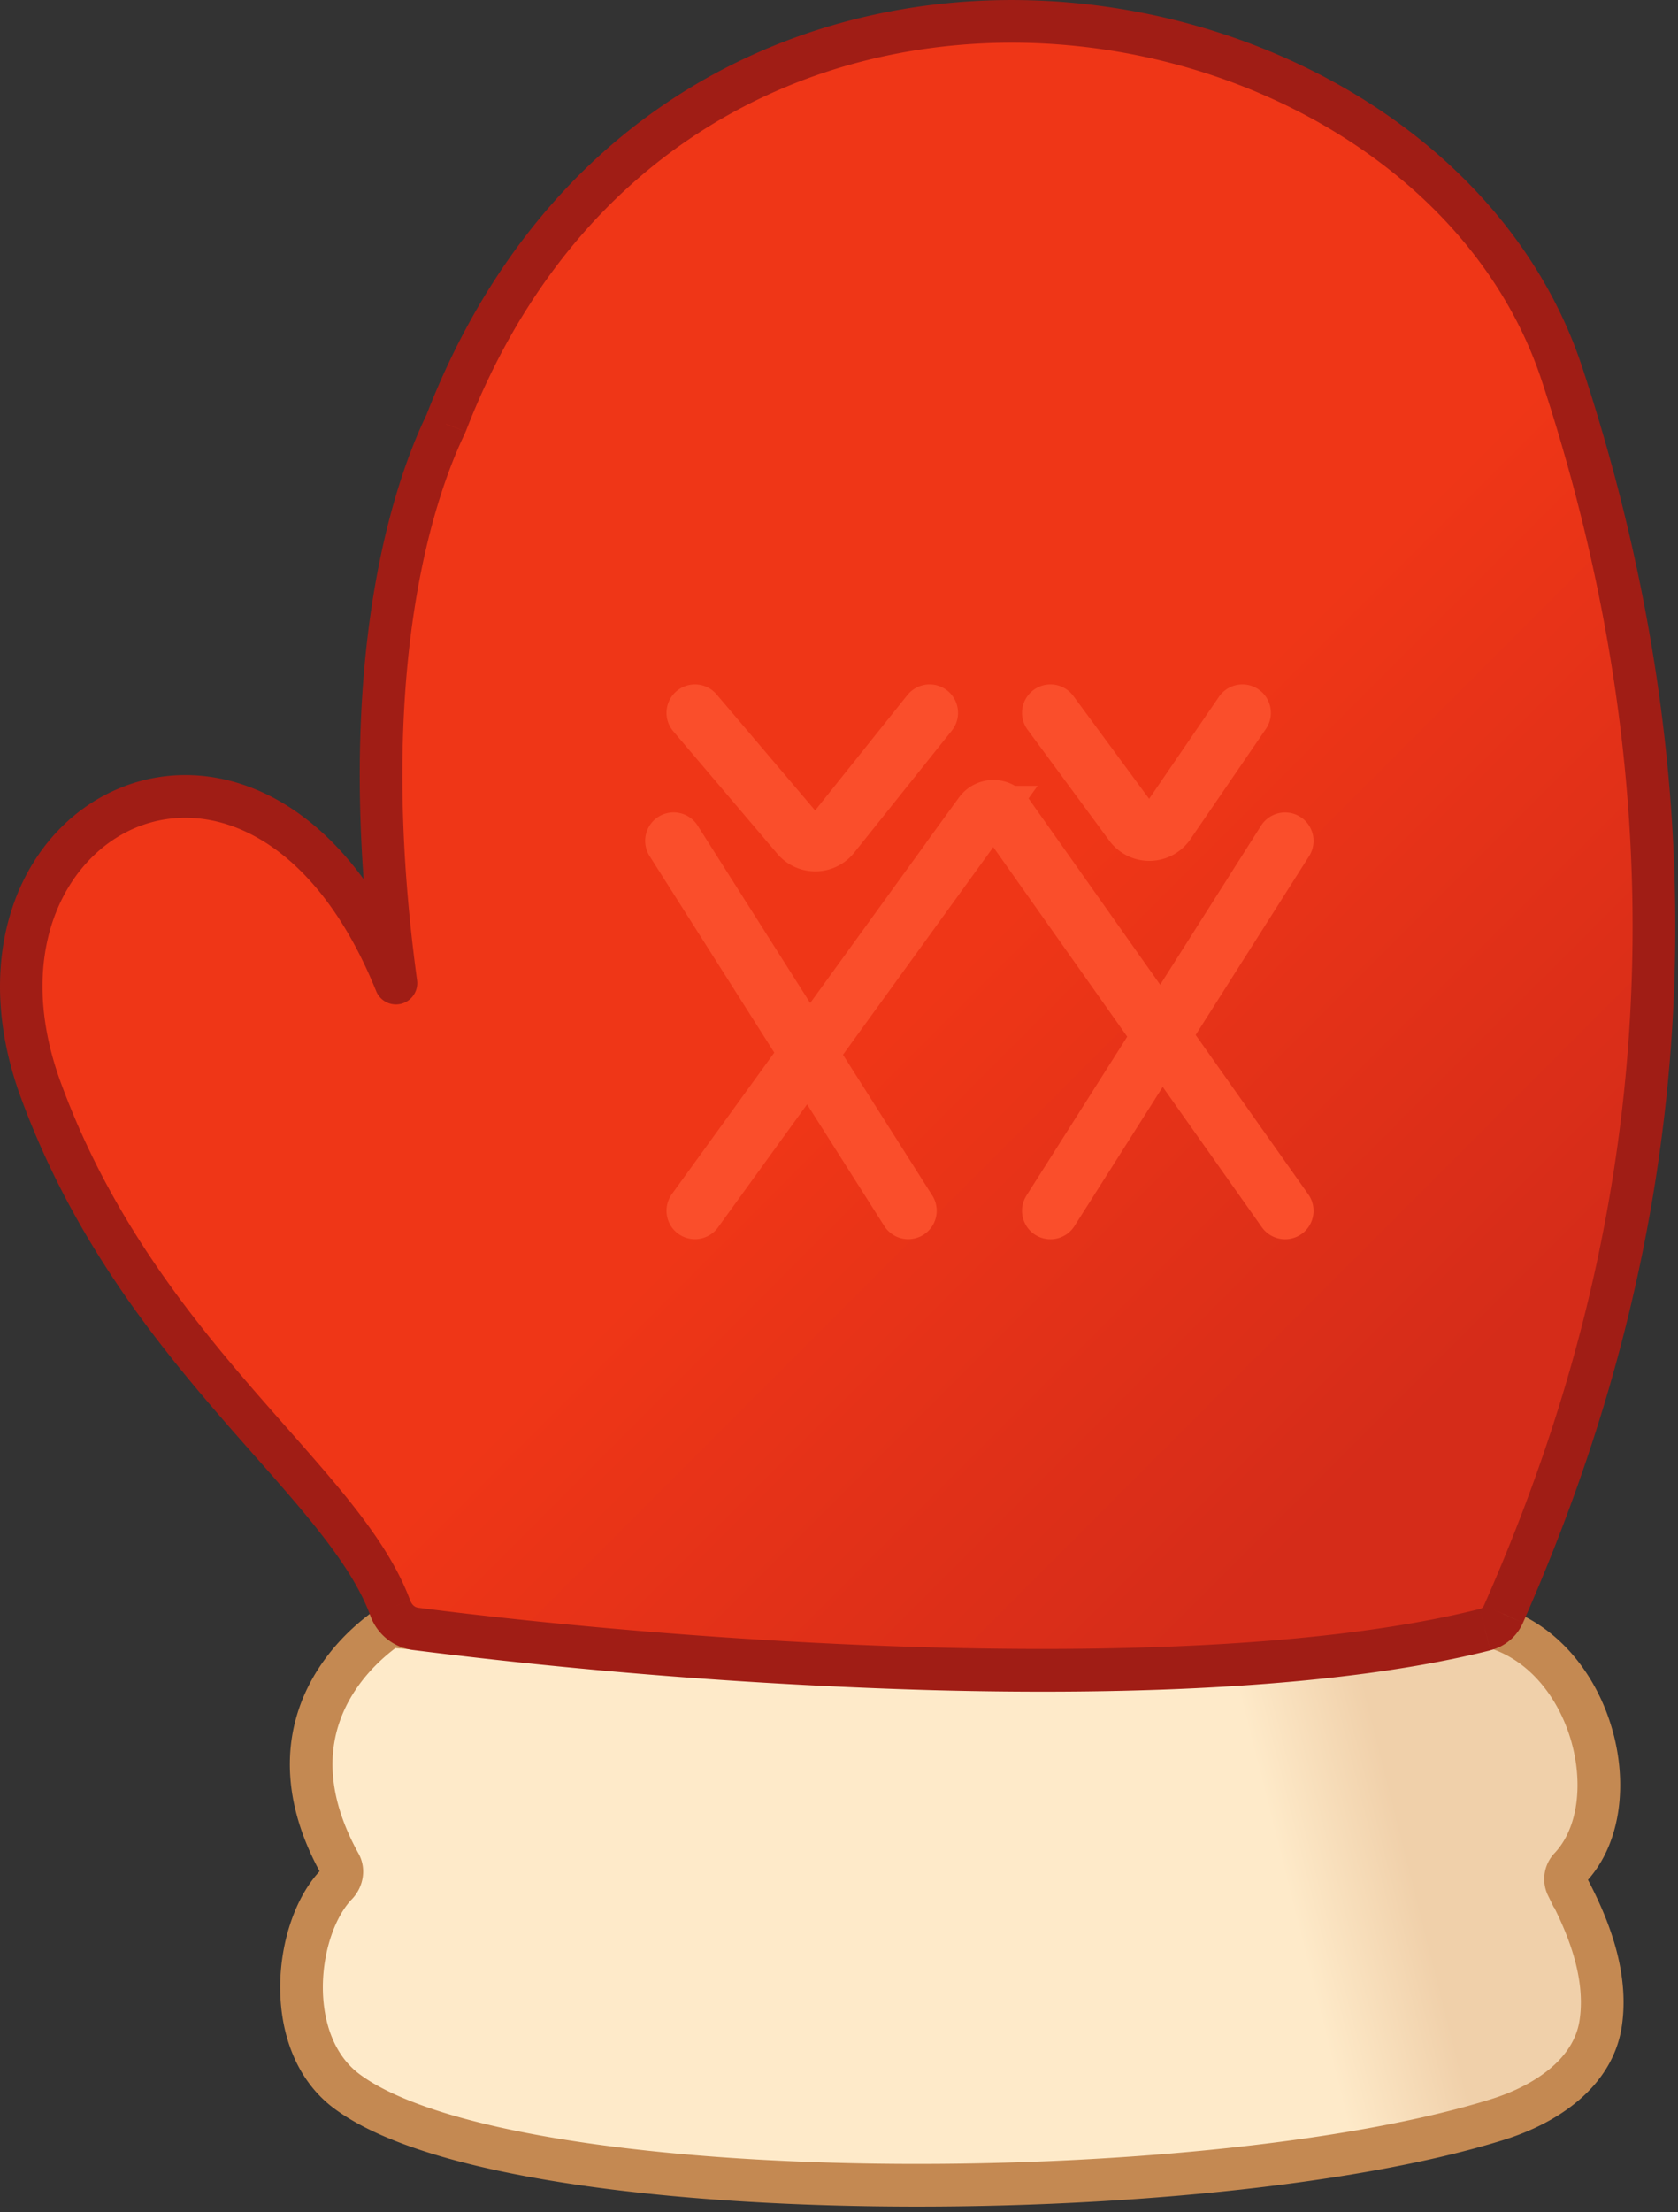
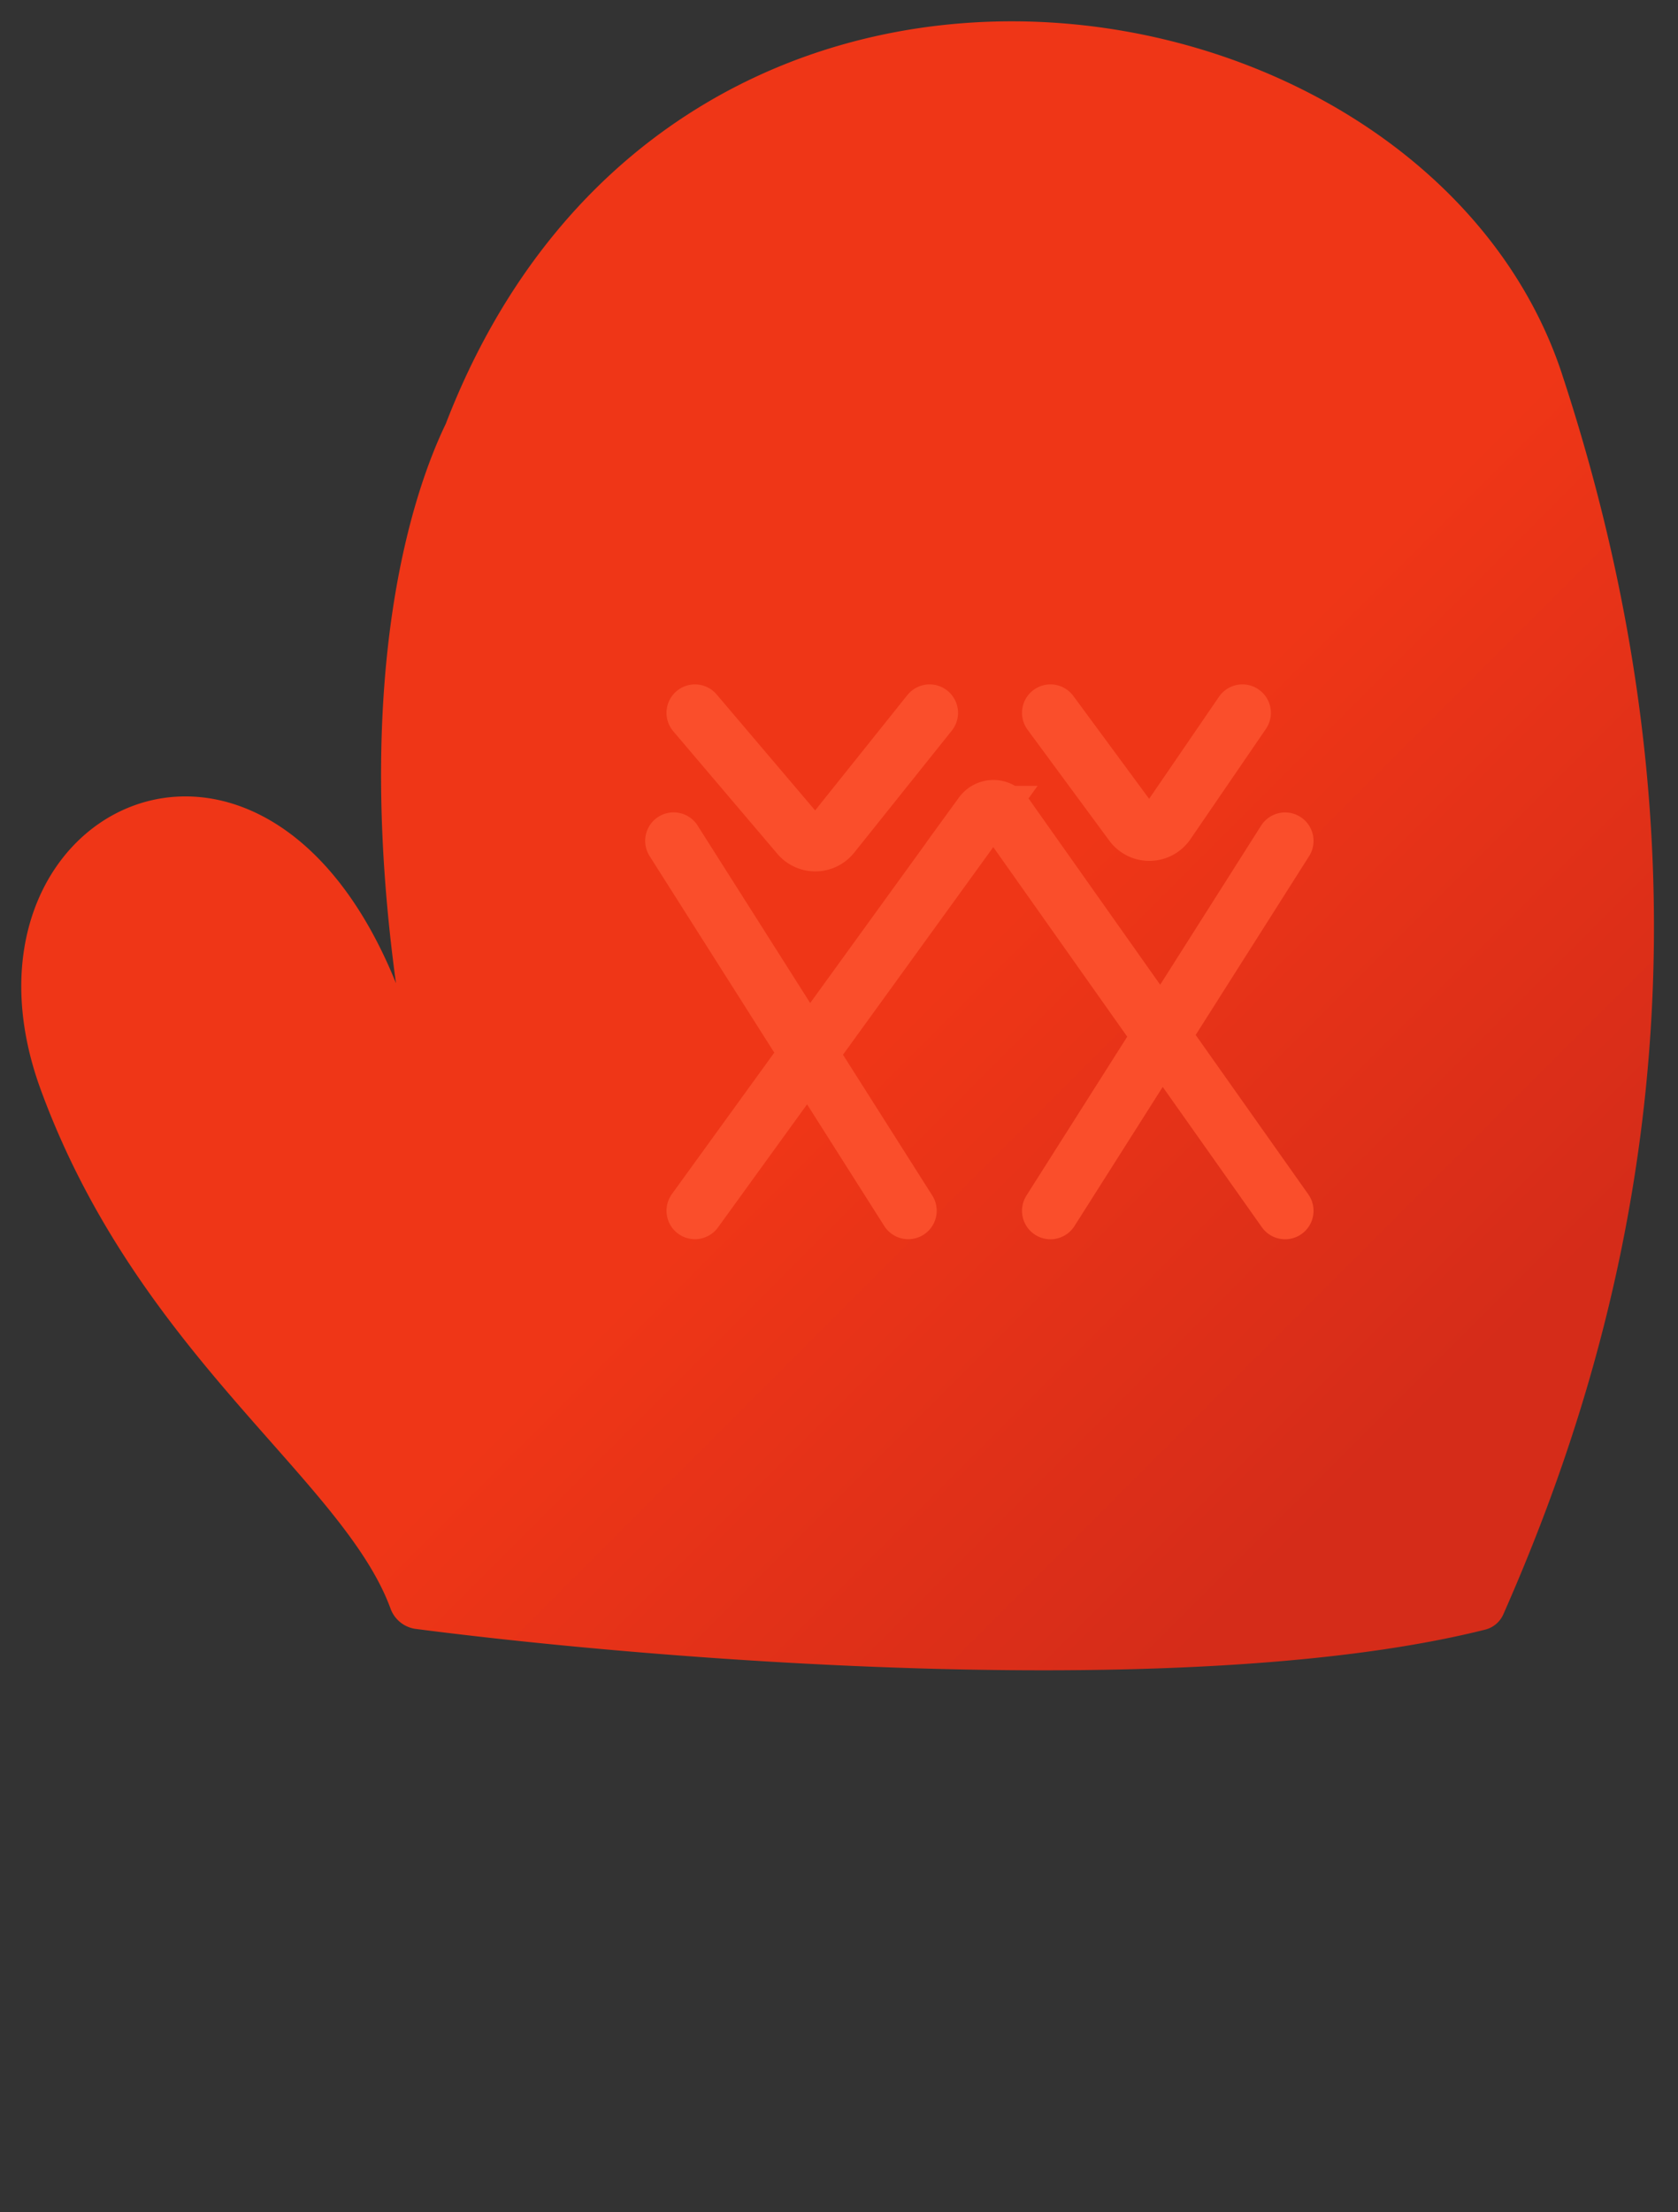
<svg xmlns="http://www.w3.org/2000/svg" width="236" height="311" fill="none" viewBox="0 0 236 311">
  <rect x="0" y="0" width="236" height="311" fill="#333333" stroke="none" />
-   <path fill="url(#a)" stroke="#C48952" stroke-width="6" d="M209.62 228.6c-44.76 7.65-117.9 3.18-154.86 0-7.1 4.89-16.48 16.27-6.95 33.44.51.93.25 2.1-.49 2.87-5.9 6.11-7.68 22.26 1.45 29.07 22.78 17.01 120.83 16.8 161.88 3.96 6.79-2.13 13.44-6.52 14.48-13.55 1.05-7.1-2.03-14.2-4.71-19.23a2.3 2.3 0 0 1 .43-2.63c8.38-8.92 3.18-30.11-11.23-33.94Z" />
  <path fill="url(#b)" d="M219.69 52.6c25.82 78.35 7.6 138.41-8.24 174.3a3.8 3.8 0 0 1-2.58 2.19c-40.97 10.28-115.43 4.44-150.52-.12a4.4 4.4 0 0 1-3.46-2.94c-6.74-18.15-35.5-35.6-49.15-72.82-14.3-38.98 30.95-62 49.95-15-6-44 2.33-68.95 7-78.62 32-83 137.76-65.38 157-7" />
-   <path fill="#A01D15" d="m211.45 226.9 2.75 1.2zm8.24-174.3 2.85-.94zm-157 7 2.7 1.3.05-.11.05-.12zm-7 78.61-2.78 1.13a3 3 0 0 0 5.75-1.53zm-.8 87.82 2.8-1.04zM5.74 153.21l-2.82 1.03zm52.61 75.76-.38 2.97zm150.52.12.73 2.9zm2.58-2.2 2.75 1.22c16.01-36.3 34.47-97.16 8.34-176.45l-2.85.93-2.85.94c25.5 77.41 7.52 136.68-8.13 172.16zm8.24-174.3 2.85-.93C212.43 20.98 179.84 1.44 146.09.08 112.1-1.3 76.4 15.69 59.9 58.52l2.8 1.07 2.8 1.08C80.98 20.5 114.16 4.8 145.85 6.07c31.94 1.3 61.86 19.76 70.99 47.46zm-157 7-2.7-1.3c-4.94 10.23-13.35 35.79-7.27 80.33l2.97-.4 2.97-.41C52.73 94.35 61 70 65.4 60.9zm-7.8 166.44 2.8-1.04c-1.85-5-5.16-9.8-9.07-14.64-3.9-4.81-8.67-10-13.44-15.53-9.66-11.2-19.99-24.54-26.63-42.64l-2.81 1.03-2.82 1.03c7.01 19.13 17.9 33.12 27.72 44.5 4.96 5.75 9.5 10.65 13.31 15.38 3.8 4.7 6.61 8.88 8.12 12.96zm.8-87.82 2.78-1.12c-4.93-12.2-11.7-20.19-19.12-24.45-7.46-4.28-15.4-4.69-22.24-1.96-13.75 5.5-21.76 22.92-14.19 43.57l2.82-1.04 2.81-1.03c-6.72-18.34.74-31.91 10.79-35.93 5.07-2.02 11.1-1.8 17.02 1.6 5.96 3.42 11.98 10.18 16.55 21.49zm2.66 90.76-.38 2.97a757 757 0 0 0 73.35 5.66c28.18.74 57.38-.36 78.28-5.6l-.73-2.91-.73-2.91c-20.07 5.03-48.58 6.16-76.66 5.42-28-.74-55.28-3.34-72.74-5.6zm153.1-2.07-2.74-1.22a.8.8 0 0 1-.57.5l.73 2.9.73 2.91a6.8 6.8 0 0 0 4.6-3.88zm-156.56-.87-2.82 1.05a7.4 7.4 0 0 0 5.9 4.86l.38-2.97.4-2.98c-.33-.04-.8-.31-1.05-1z" />
  <path stroke="#FA4E2B" stroke-linecap="round" stroke-width="8" d="m94.74 118.2 33 52m-30 0 40.36-55.73a2 2 0 0 1 3.25.02l39.39 55.72m0-52-33 52m-50-70 14.64 17.23a3 3 0 0 0 4.63-.07l13.73-17.16m17 0 11.5 15.6a3 3 0 0 0 4.88-.09l10.62-15.51" />
  <defs>
    <linearGradient id="a" x1="213.62" x2="92.49" y1="256.5" y2="287.01" gradientUnits="userSpaceOnUse">
      <stop offset=".13" stop-color="#F0D0AA" />
      <stop offset=".27" stop-color="#FEEAC9" />
    </linearGradient>
    <linearGradient id="b" x1="89.74" x2="201.74" y1="86.21" y2="198.21" gradientUnits="userSpaceOnUse">
      <stop offset=".42" stop-color="#EF3617" />
      <stop offset="1" stop-color="#D52C19" />
    </linearGradient>
  </defs>
</svg>